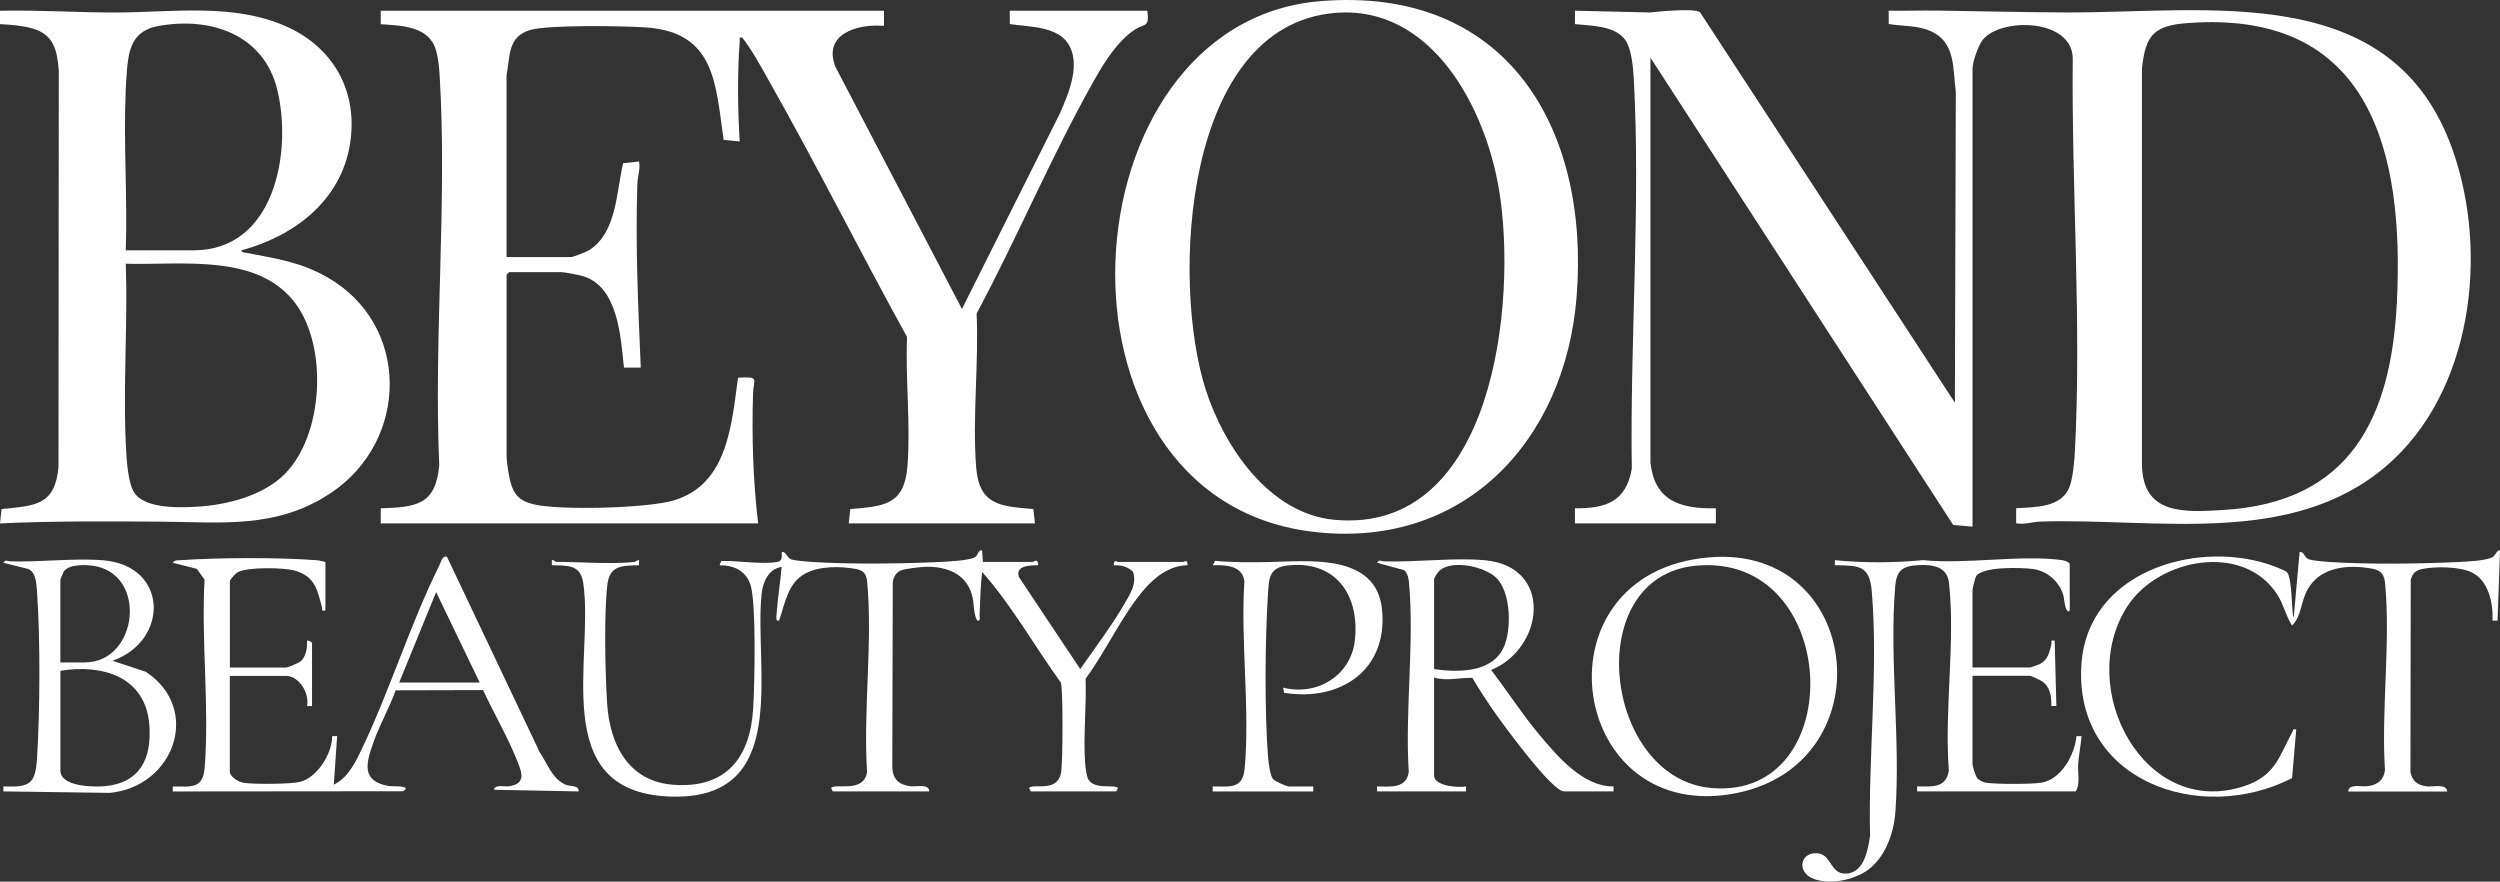
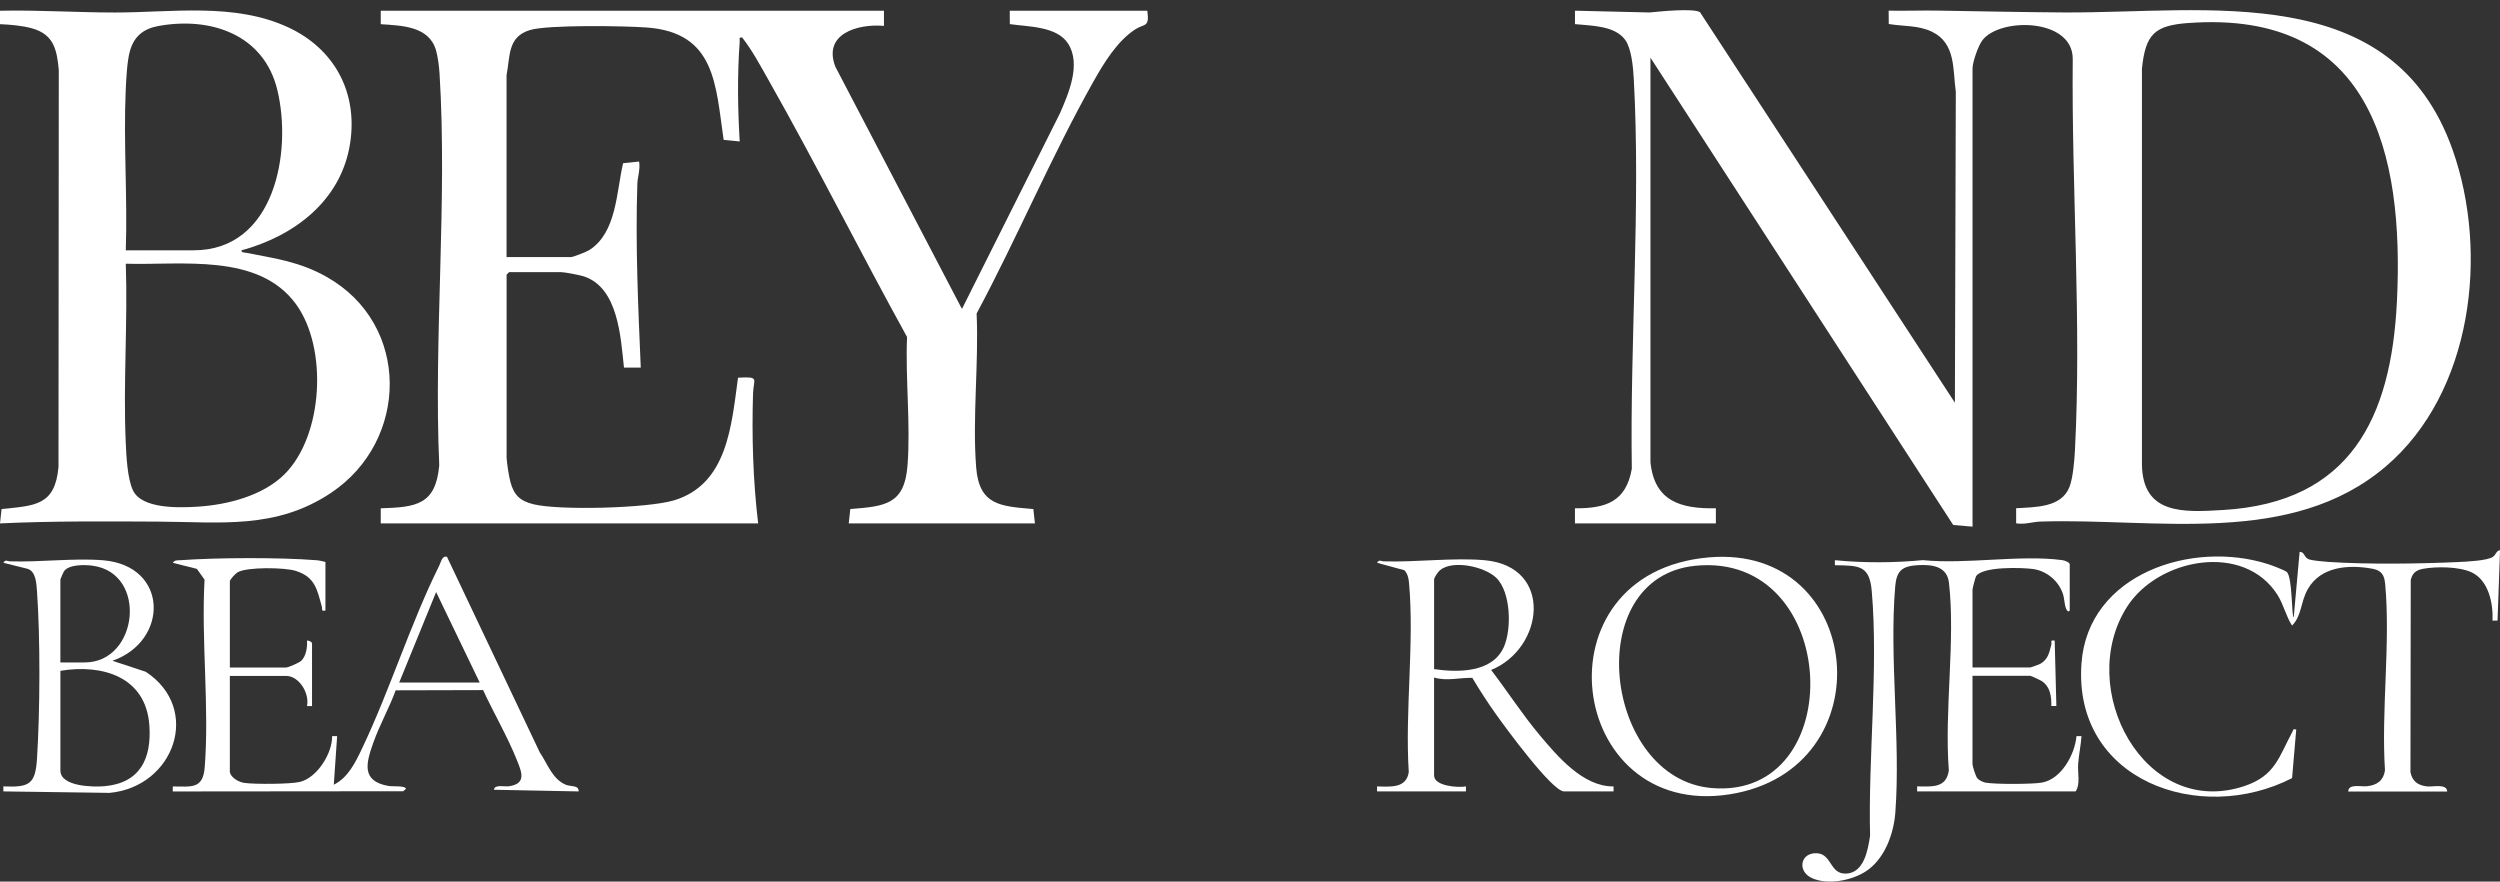
<svg xmlns="http://www.w3.org/2000/svg" id="Layer_2" data-name="Layer 2" viewBox="0 0 1117.13 393.96">
  <rect x="0" y="0" width="1117.13" height="393.96" fill="#333333" stroke="none" />
  <defs>
    <style> .cls-1 { fill: #fff; } </style>
  </defs>
  <g id="Layer_1-2" data-name="Layer 1">
    <g>
      <path class="cls-1" d="M737.51,206.55c1.76,17.43,13.49,20.87,29.23,20.58v6.74s-62.97,0-62.97,0v-6.74c13.92.11,22.84-2.97,25.41-17.67-.87-57.09,3.99-117.52.87-174.38-.27-4.84-.98-13.26-3.78-17.19-4.65-6.52-15.25-6.36-22.49-7.11v-6s33.39.79,33.39.79c4.17-.43,19.83-2.02,22.5-.09l113.88,174.47.41-138.9c-1.4-10.09.05-21.66-10.6-26.84-6.16-3-12.81-2.38-19.37-3.48l-.04-5.96c7.37.12,14.77-.14,22.15-.03,18.59.29,37.51.71,56.15.82,64.27.38,146.8-14.96,173.75,61.52,16.23,46.06,8.8,108.33-29.83,141.29-42.43,36.21-102.81,23.05-154.41,24.69-3.42.11-7.17,1.44-10.84.78v-6.74c8.41-.53,20.21-.19,23.83-9.51,1.58-4.06,2.2-11.76,2.44-16.28,2.99-57.15-1.55-117.68-.98-175.02.02-18.14-32.2-18.62-40.28-8.43-1.9,2.39-4.5,9.85-4.5,12.73v204.74l-8.63-.74L737.51,25.77v180.79ZM977.95,10.27c-15.19,1.1-19.21,4.96-20.82,20.38v176.65c.18,22.85,18.72,21.64,36.33,20.59,56.83-3.39,75.06-41.17,77.61-93.16,3.27-66.7-11.74-130.37-93.12-124.45Z" />
      <path class="cls-1" d="M226.35,204.31c.21,2.98.95,8.09,1.72,11.01,1.55,5.89,4.31,8.52,10.24,9.99,11.61,2.88,51.09,1.8,62.81-1.71,24.05-7.2,25.74-33.66,28.67-54.83,9.88-.52,6.91.39,6.71,7.07-.6,19.33,0,38.88,2.28,58.04h-168.64s0-6.74,0-6.74c15.9-.49,24.53-1.56,26.14-19.18-2.52-57.38,3.68-118.11.13-175.11-.19-3.09-.73-7.46-1.58-10.4-3.12-10.79-15.31-11-24.69-11.64v-6s224.86,0,224.86,0v6.75c-11.71-1-27.43,3.48-21.7,18.29l56.55,108.21,43.74-87.31c3.93-8.95,9.57-22.05,3.73-31.21-5.03-7.9-17.87-7.54-26.07-8.77l-.04-5.96h61.47c1.05,7.73-1.24,5.56-5.49,8.37-8.08,5.32-13.94,15.01-18.62,23.32-18.75,33.29-34.08,69.84-52.17,103.6,1.02,22.27-1.93,46.7-.2,68.73,1.34,17.01,10.92,17.4,25.56,18.64l.7,6.42h-83.2s.7-6.42.7-6.42c15.4-1.26,24.19-1.89,25.56-19.39,1.44-18.44-.99-38.86-.2-57.5-21-38.04-40.49-77.03-61.91-114.83-3.66-6.46-7.17-13.11-11.75-18.96-1.7-.31-1.03.74-1.12,1.86-1.09,14.81-.88,29.7,0,44.56l-7.17-.7c-3.62-24.81-3.63-47.97-34.4-50.23-9.82-.72-44.09-1.28-52.13,1.14-10.1,3.04-8.82,11.65-10.48,20.22v81.22h28.86c1,0,6.95-2.37,8.12-3.12,12.3-7.84,12.09-26.13,15.1-38.82l7.14-.74c.63,3.44-.68,6.89-.78,10.08-.9,27.34.37,54.78,1.53,82.01h-7.5c-1.47-13.43-2.5-35.77-17.99-40.79-1.75-.57-8.54-1.88-10.11-1.88h-23.23l-1.12,1.12v81.6Z" />
      <path class="cls-1" d="M107.94,111.86c-.2,1.08,1.42.97,2.22,1.13,13.14,2.6,23.74,3.95,35.75,10.71,37.75,21.25,36.9,73.27,1.98,96.56-24.58,16.39-49.29,12.98-77.02,12.83-23.62-.13-47.32-.3-70.87.79l.7-6.42c15-1.52,23.87-1.53,25.44-18.76l.13-177.36c-.82-9.2-2.28-15.98-12.01-18.69-4.39-1.22-9.69-1.65-14.26-1.85v-6c17.15-.37,34.23.79,51.38.79,25.49,0,53.31-4.49,77.29,6.57,20.81,9.6,31.33,29.2,27.77,51.95-3.98,25.5-24.78,41.28-48.51,47.75ZM56.22,111.85h30.35c36.2,0,44.08-43.99,37.34-71.73-5.99-24.67-29.69-32.75-53.02-28.52-6.72,1.22-10.93,4.52-12.82,11.16-1.3,4.57-1.67,12.58-1.89,17.57-1.04,23.56.84,47.89.03,71.52ZM127.16,211.9c17.36-17.34,19.37-56.45,5.07-76.03-16.78-22.98-51.16-17.26-76.02-18.03.91,26.35-1.19,53.49-.03,79.76.27,6.04.72,16.17,3.22,21.49,3.97,8.43,20.68,7.8,28.7,7.33,13.35-.79,29.38-4.86,39.06-14.52Z" />
-       <path class="cls-1" d="M589.71.54c83.16-7.05,120.75,56.17,114.82,131.89-5.07,64.72-50.76,113.69-118.69,105.09-123.23-15.6-111.16-227.23,3.88-236.98ZM596.46,5.78c-67.75,5.79-73.31,120.14-57.59,168.61,8.24,25.42,28.39,55.23,57.46,57.89,71.34,6.54,81.81-97.49,73.51-147.53-6.03-36.35-29.95-82.68-73.38-78.97Z" />
-       <path class="cls-1" d="M283.69,251.09c.32-.04,1.03-1.03,1.87-.75v2.24c-7.54.2-13.12-.04-14.15,8.69-1.56,13.14-.99,39.46-.11,53.1,1.17,18.21,9.43,34.82,29.6,36.31,23.5,1.73,34.28-11.94,35.66-34.06.65-10.34,1.42-46.8-1.14-55.06-2.01-6.47-7.36-9-13.87-8.98l.74-1.9c7.13-.24,18.43,1.68,25.12.41,3.21-.61,1.2-4.52,2.25-4.5,2.01.38,1.9,2.73,4.06,3.43,1.4.45,6.8.94,8.68,1.06,17.12,1.14,40.47.84,57.74.04,3.3-.15,13.76-.7,15.73-2.26,1.09-.87,1.24-3.01,2.97-3.02l.38,5.25h22.11c.66,0,2.5-1.91,2.62,1.49-3.65,0-10.39.14-8.66,5.26l27.42,41.16c6.58-9.59,14-19.17,19.79-29.26,2.52-4.4,5.54-8.74,3.81-14.16-2.13-2.35-5.58-3.12-8.62-2.99.03-2.96,1.33-1.49,1.87-1.49h29.23c.54,0,1.84-1.47,1.87,1.49-7.86.03-14.54,5.17-19.46,10.88-9.72,11.28-17.11,27.68-26.1,39.81.45,12.33-1.14,25.86-.18,38.05.13,1.66.55,4.92,1.13,6.35,2.3,5.67,12.13,2.54,13.52,4.47l-.76,1.5h-38.22l-.76-1.5c1.66-2.32,12.42,2.29,14.29-6.7.82-3.93.95-37.43-.07-40.43-11.87-16.34-21.75-34.33-35.2-49.44-.71,6.33-.86,12.71-1.12,19.09-.05,1.15.7,2.96-1.11,2.61-1.85-3.54-1.17-7.81-2.41-11.82-2.85-9.21-11.01-12.2-20.09-12.2-2.26,0-10.04.87-11.82,1.74-2.01.98-2.93,2.74-3.37,4.87l-.21,82.95c.15,5.22,2.91,7.88,7.99,8.49,2.83.34,8.39-1.26,8.53,2.33h-43.1l-.76-1.5c1.71-2.38,14.59,2.54,16.07-7.16-1.77-27.22,2.52-57.75.08-84.58-.33-3.62-1.26-5.44-5.08-6.15-6.93-1.29-16.13-1.36-22.45,1.94-7.96,4.16-9.18,13.39-11.86,21.1-1.66.53-1.21-1.69-1.14-2.65.45-7.06,1.68-14.25,2.27-21.31-6.05.9-8.44,6.94-8.98,12.35-3.35,33.63,13.64,92.74-41.64,90.23-53.88-2.45-33.13-61.78-38.01-95.28-1.23-8.44-6.84-7.84-14.05-8.06v-2.24c.82-.29,1.65.75,1.88.75,10.62,0,25.15,1.17,35.23,0Z" />
      <path class="cls-1" d="M102.69,345.04c.54,2.49,4,4.46,6.44,4.8,4.65.65,20.52.61,24.9-.45,7.68-1.85,14.51-12.76,14.38-20.45h2.24s-1.49,21.71-1.49,21.71c6.46-3.22,9.67-10,12.63-16.2,12.5-26.22,21.59-55.74,34.45-81.62.85-1.7,1.33-4.69,3.5-4l41.46,87.37c3.5,5.08,5.54,11.97,11.72,14.5,2.09.86,5.77.03,5.66,2.95l-37.85-.74c.3-2.55,4.73-1.27,6.69-1.56,7.91-1.18,5.75-6.23,3.57-11.67-4.16-10.43-10.36-21.06-15.12-31.31l-39.06.1c-2.9,7.96-7.22,15.53-10.03,23.5-3.2,9.1-5.48,17.12,6.93,19.26,1.65.28,7.66-.27,7.66,1.32l-1.21,1.02-102.96.1v-2.24c8.38.03,13.51,1.27,14.28-8.58,2.11-26.93-1.6-56.61-.07-83.83l-3.43-4.81-10.76-2.71c.88-1.32,2-1.08,3.33-1.17,16.56-1.18,44.3-1.29,60.78,0,1.44.11,2.71.44,4.09.79v21.71c-2.15.34-1.24-.45-1.6-1.73-2.12-7.6-2.94-13.27-11.72-16.02-4.85-1.52-21.62-1.81-25.92.64-.91.52-3.47,3.26-3.47,4.02v38.55h25.11c.95,0,5.88-2.15,6.76-2.98,2.21-2.09,2.8-6.11,2.61-9,.7-.32,2.24.66,2.24,1.12v28.07h-2.25c1.23-5.55-3.44-13.47-9.37-13.47h-25.11v43.04ZM214.36,304.99l-19.48-40.42-16.5,40.42h35.98Z" />
      <path class="cls-1" d="M924.89,272.8c-.76.94-1.32-.03-1.69-.93-.79-1.91-.65-4.44-1.47-6.76-1.99-5.63-7.22-9.98-13.14-10.83-4.97-.71-22.88-1.25-25.59,3.25-.34.57-1.58,5.42-1.58,5.91v34.81h25.86c.27,0,3.88-1.3,4.4-1.6,3.57-2.04,4.01-5.03,4.96-8.55.33-1.21-.8-2.21,1.5-1.83l.75,29.2h-2.24c.04-4.27-.45-8.58-4.25-11.11-.63-.42-4.81-2.37-5.13-2.37h-25.86v39.3c0,1.07,1.37,5.58,2.22,6.56.68.78,2.59,1.7,3.57,1.87,4.34.78,20.73.74,25.13,0,8.78-1.47,14.81-12.59,15.55-20.79h2.24c-.27,4.02-1.2,8.4-1.49,12.36s1.06,9.19-1.13,12.34h-70.83v-2.24c6.6.08,13.08.89,14.17-7.18-2.08-26.49,3-57.86.06-83.78-.84-7.4-7.45-8.24-13.89-7.89-6.97.38-9.53,2.47-10.12,9.36-2.74,32.32,2.45,68.58.05,101.11-.72,9.72-4.85,20.98-13.28,26.41-6.29,4.05-16.75,6.08-23.78,3.06s-5.44-11.74,2.16-11.2c6.53.46,5.62,9.28,12.76,9.09,8.17-.22,9.88-10.54,10.85-16.92-.89-35.04,3.73-74.62.75-109.27-1.01-11.76-5.79-11.4-16.48-11.62v-2.24c12.86,1.26,26.43,1.21,39.32-.03,19.29,1.97,43.59-2.52,62.28,0,.99.13,3.34.96,3.34,1.91v20.59Z" />
      <path class="cls-1" d="M1049.31,353.65c.15-3.59,5.7-1.99,8.53-2.33,4.39-.53,7.24-2.53,7.89-7.09-1.71-26.72,2.5-56.74.11-83.06-.37-4.08-1.47-6.25-5.71-7.03-10.58-1.94-23.16-1.08-28.93,9.19-3.22,5.74-2.6,11.77-6.99,16.21-2.74-4.24-3.76-9.36-6.5-13.7-15.02-23.71-53.33-16.39-67.19,5.24-23.32,36.39,7.57,95.2,52.5,80.14,13.81-4.63,15.41-13.29,21.39-24.29.47-.87-.03-1.27,1.67-.95l-1.86,21.72c-41.22,21.15-97.93,1.15-94.1-51.32,2.93-40.09,49.56-55.15,83.38-44.29,1.68.54,7.23,2.6,8.31,3.48,2.68,2.2,2.12,20.26,3.15,20.26l2.63-29.2c2.42-.09,1.71,2.57,4.45,3.41,1.56.48,6.69.94,8.67,1.07,17.14,1.14,40.45.84,57.74.04,3.65-.17,13.2-.59,15.6-2.38,1.28-.95,1.47-2.77,3.1-2.89l-1.12,31.45h-2.24c.35-7.69-1.74-18.08-9.45-21.63-5.51-2.54-15.7-2.62-21.6-1.53-3.12.58-4.74,1.91-5.49,4.99l-.13,85.87c.78,4.01,3.21,5.83,7.14,6.35,2.99.39,9.06-1.41,9.3,2.31h-44.22Z" />
      <path class="cls-1" d="M615.34,353.65v-2.24c5.88.13,13.13.97,14.17-6.43-1.74-27.2,2.55-57.76.11-84.56-.18-2.02-.61-4.09-2.07-5.61l-12.2-3.32c1-1.65,1.73-.68,2.82-.65,14.6.46,31.92-1.79,45.51-.48,30.58,2.95,26.29,39.35,2.63,49.02,7.36,9.6,13.96,19.91,21.75,29.18s19.34,23.04,32.96,22.85v2.24h-22.11c-5.35,0-26.28-28.68-30.22-34.2s-7.43-10.92-10.78-16.54c-5.8-.17-11.29,1.58-17.09-.16v43.79c0,4.78,10.86,5.53,14.24,4.87v2.24h-39.73ZM640.83,299c10.64,1.55,25.88,1.68,31.1-9.73,3.63-7.94,3.28-24.7-3.34-31.09-5.15-4.98-19.39-8.16-25.16-3.37-.84.7-2.6,3.28-2.6,4.14v40.05Z" />
      <path class="cls-1" d="M763.6,249.07c69.8-6.06,79.33,94.85,9.32,105.87-72.82,11.46-87.45-99.09-9.32-105.87ZM757.59,252.81c-51.58,5.11-41.02,95.22,7.29,99.33,61.87,5.27,57.81-105.78-7.29-99.33Z" />
      <path class="cls-1" d="M50.23,295.27l14.92,4.92c25.15,16.58,12.72,51.36-16.15,54.11l-47.5-.66v-2.24c11.54.5,14.3-.89,15.03-12.32,1.35-21.2,1.51-53.82,0-74.92-.25-3.47-.5-8.87-4.23-9.99l-10.78-2.69c1-1.64,1.73-.68,2.82-.65,13.66.45,28.93-1.55,41.76-.47,29.35,2.46,29.41,36.11,4.14,44.91ZM26.99,296.01h10.87c23.98,0,28.28-39.87,3.55-43.22-3.52-.48-10.61-.65-12.84,2.51-.25.35-1.59,3.46-1.59,3.66v37.06ZM26.99,299.75v44.54c0,7.3,14.89,7.46,19.76,7.02,15.9-1.45,21.07-12.39,19.99-27.26-1.57-21.64-20.93-27.42-39.76-24.3Z" />
-       <path class="cls-1" d="M541.89,353.65v-2.24c7.49.02,13.41,1.32,14.27-7.83,2.48-26.5-1.86-56.89-.1-83.8-.84-7.09-8.39-7.42-14.17-7.18l1.09-2c7.92.77,16.09.7,24.05.55,17.52-.33,48.03-4.13,50.55,21.31,2.67,26.99-18.72,41.21-43.78,37.11l-.43-2.31c14.9,3.86,30.11-5.19,32.01-20.8,2.41-19.77-7.98-35.96-29.39-33.84-8.9.88-8.9,5.27-9.41,13.06-1.32,20.34-1.51,52.42.04,72.64.18,2.29.93,8.19,2.21,9.77.85,1.05,6.05,3.34,7.14,3.34h10.87v2.25h-44.97Z" />
    </g>
  </g>
</svg>